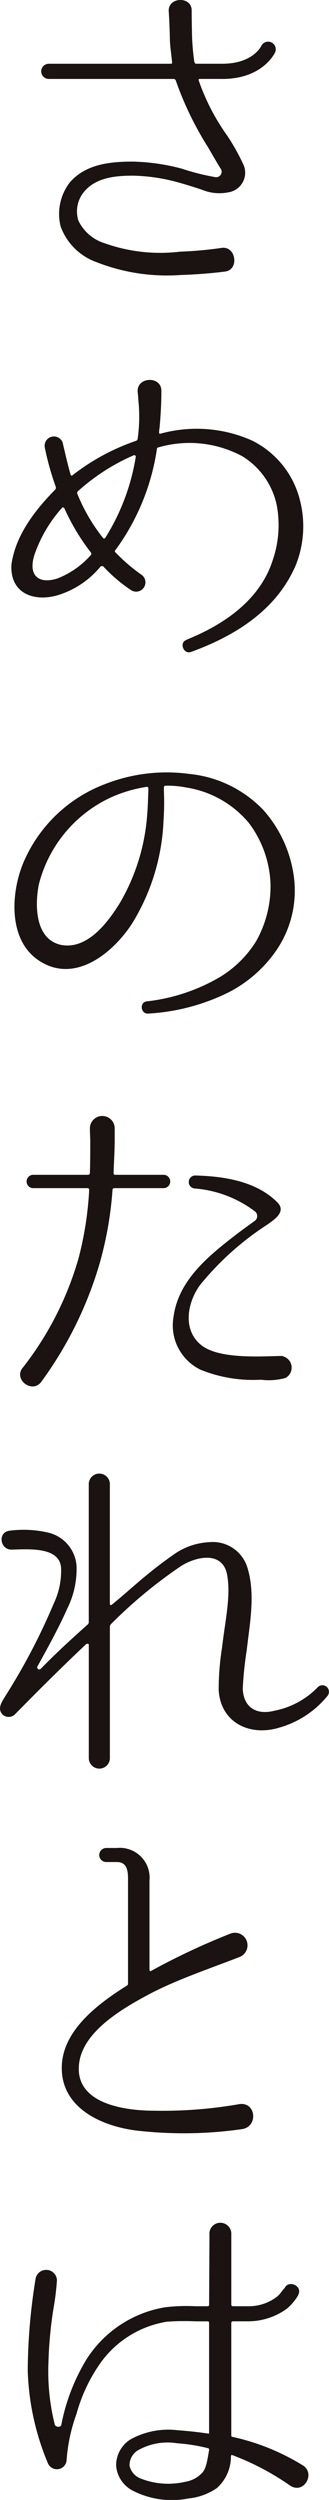
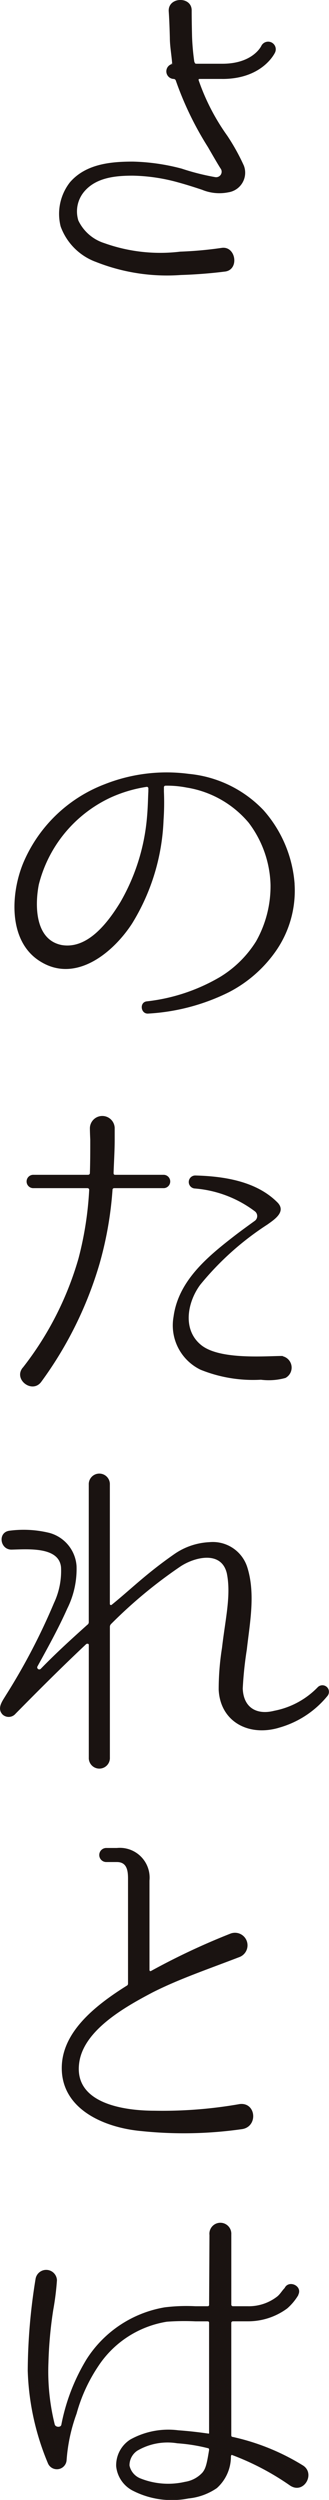
<svg xmlns="http://www.w3.org/2000/svg" id="グループ_3342" data-name="グループ 3342" width="33.769" height="256.314" viewBox="0 0 33.769 256.314">
  <defs>
    <clipPath id="clip-path">
      <rect id="長方形_1437" data-name="長方形 1437" width="33.769" height="256.314" fill="none" />
    </clipPath>
  </defs>
  <g id="グループ_3341" data-name="グループ 3341" clip-path="url(#clip-path)">
-     <path id="パス_1292" data-name="パス 1292" d="M22.828,8.094H20.473c-.077,0-.115.076-.077.152a22.181,22.181,0,0,0,2.926,5.661,21.612,21.612,0,0,1,1.71,3.078,2.034,2.034,0,0,1-1.6,2.735,4.647,4.647,0,0,1-2.7-.266c-.8-.265-1.634-.532-2.469-.759a18.483,18.483,0,0,0-4.635-.684c-1.786,0-3.8.189-5.016,1.672a3.15,3.15,0,0,0-.57,2.925,4.43,4.43,0,0,0,2.66,2.318A17.034,17.034,0,0,0,18.5,25.8a39.013,39.013,0,0,0,4.217-.38c1.52-.265,1.9,2.319.3,2.432-1.482.19-3.153.305-4.445.343a19.794,19.794,0,0,1-8.7-1.33,6.08,6.08,0,0,1-3.648-3.648,5.261,5.261,0,0,1,.95-4.521c1.634-1.9,4.218-2.128,6.46-2.128a21.308,21.308,0,0,1,5.015.721,23.994,23.994,0,0,0,3.457.874.563.563,0,0,0,.57-.836c-.114-.151-.608-.987-1.33-2.241a33.326,33.326,0,0,1-3.305-6.839.252.252,0,0,0-.19-.152H5.009a.779.779,0,1,1,0-1.558H17.547c.076,0,.152-.076.114-.152-.076-.873-.228-1.709-.228-2.507,0,0-.038-1.634-.114-2.7-.114-1.52,2.394-1.6,2.356-.076v.076c0,1.026.038,2.584.038,2.584a24.414,24.414,0,0,0,.227,2.546c.038.113.076.227.19.227h2.7c3.078,0,3.952-1.748,3.989-1.824a.782.782,0,0,1,1.407.685c-.039.076-1.292,2.7-5.4,2.7" fill="#1a1311" />
-     <path id="パス_1293" data-name="パス 1293" d="M30.237,58.221c-2.052,4.52-6.345,7.066-10.639,8.624-.76.266-1.216-.949-.494-1.216l.038-.038c4.065-1.634,7.6-4.217,8.853-8.168a11.067,11.067,0,0,0,.418-5.586,7.757,7.757,0,0,0-3.534-5.053,11.429,11.429,0,0,0-8.624-.912.175.175,0,0,0-.153.191A23.25,23.25,0,0,1,11.847,56.4c-.076.076-.076.19,0,.228a17.917,17.917,0,0,0,2.7,2.317.954.954,0,0,1-1.1,1.558,15.782,15.782,0,0,1-2.85-2.432.309.309,0,0,0-.265,0,9.131,9.131,0,0,1-3.876,2.774c-2.622,1.026-5.471.19-5.281-2.964.418-3.039,2.47-5.623,4.483-7.675a.317.317,0,0,0,.076-.265,29.291,29.291,0,0,1-1.14-4.066.955.955,0,0,1,1.862-.418v.038c.266,1.1.494,2.166.8,3.192.038.076.114.114.19.038a22.251,22.251,0,0,1,6.535-3.533.259.259,0,0,0,.152-.229,16.247,16.247,0,0,0,.076-3.837s-.038-.608-.076-.912c-.152-1.6,2.432-1.71,2.432-.152,0,1.368-.077,2.584-.19,3.838a1.8,1.8,0,0,0-.039.456c-.038.076.039.114.115.114a13.946,13.946,0,0,1,9.384.683,9.313,9.313,0,0,1,4.939,6.08,10.731,10.731,0,0,1-.531,6.991M9.34,56.662A22.318,22.318,0,0,1,6.6,52.1c-.076-.077-.19-.115-.228-.038a14.061,14.061,0,0,0-2.7,4.445c-.912,2.317.113,3.457,2.2,2.811A8.9,8.9,0,0,0,9.34,56.891a.25.25,0,0,0,0-.229m4.407-9.992A20.9,20.9,0,0,0,8.01,50.356a.234.234,0,0,0-.076.265,18.382,18.382,0,0,0,2.659,4.56.171.171,0,0,0,.191,0,22.315,22.315,0,0,0,3.153-8.359c0-.114-.076-.152-.19-.152" fill="#1a1311" />
+     <path id="パス_1292" data-name="パス 1292" d="M22.828,8.094H20.473c-.077,0-.115.076-.077.152a22.181,22.181,0,0,0,2.926,5.661,21.612,21.612,0,0,1,1.71,3.078,2.034,2.034,0,0,1-1.6,2.735,4.647,4.647,0,0,1-2.7-.266c-.8-.265-1.634-.532-2.469-.759a18.483,18.483,0,0,0-4.635-.684c-1.786,0-3.8.189-5.016,1.672a3.15,3.15,0,0,0-.57,2.925,4.43,4.43,0,0,0,2.66,2.318A17.034,17.034,0,0,0,18.5,25.8a39.013,39.013,0,0,0,4.217-.38c1.52-.265,1.9,2.319.3,2.432-1.482.19-3.153.305-4.445.343a19.794,19.794,0,0,1-8.7-1.33,6.08,6.08,0,0,1-3.648-3.648,5.261,5.261,0,0,1,.95-4.521c1.634-1.9,4.218-2.128,6.46-2.128a21.308,21.308,0,0,1,5.015.721,23.994,23.994,0,0,0,3.457.874.563.563,0,0,0,.57-.836c-.114-.151-.608-.987-1.33-2.241a33.326,33.326,0,0,1-3.305-6.839.252.252,0,0,0-.19-.152a.779.779,0,1,1,0-1.558H17.547c.076,0,.152-.076.114-.152-.076-.873-.228-1.709-.228-2.507,0,0-.038-1.634-.114-2.7-.114-1.52,2.394-1.6,2.356-.076v.076c0,1.026.038,2.584.038,2.584a24.414,24.414,0,0,0,.227,2.546c.038.113.076.227.19.227h2.7c3.078,0,3.952-1.748,3.989-1.824a.782.782,0,0,1,1.407.685c-.039.076-1.292,2.7-5.4,2.7" fill="#1a1311" />
    <path id="パス_1294" data-name="パス 1294" d="M30.237,90.664a10.827,10.827,0,0,1-2.052,7.029,13.344,13.344,0,0,1-4.673,4.027,21.234,21.234,0,0,1-8.283,2.2c-.8.076-.95-1.178-.152-1.254a18.961,18.961,0,0,0,7.523-2.508,11.225,11.225,0,0,0,3.685-3.648A11.5,11.5,0,0,0,27.767,90.7a11.03,11.03,0,0,0-2.242-6.346,10.476,10.476,0,0,0-6.383-3.609,10.432,10.432,0,0,0-2.165-.19.163.163,0,0,0-.152.152v.456a26.268,26.268,0,0,1-.038,2.926,21.778,21.778,0,0,1-3.23,10.6c-1.975,3.039-5.851,6.194-9.5,3.837C.791,96.439,1.1,91.5,2.425,88.385a14.794,14.794,0,0,1,8.321-7.98,17.279,17.279,0,0,1,8.624-1.063,12.167,12.167,0,0,1,7.675,3.723,12.821,12.821,0,0,1,3.192,7.523ZM15.229,80.823a.163.163,0,0,0-.152-.151,13.965,13.965,0,0,0-3.723,1.1A13.466,13.466,0,0,0,3.982,90.7c-.418,2.165-.379,5.661,2.356,6.193,2.7.455,4.787-2.394,6-4.37a20.905,20.905,0,0,0,2.736-8.587c.114-1.216.114-2.127.152-2.773Z" fill="#1a1311" />
    <path id="パス_1295" data-name="パス 1295" d="M16.825,120.451a.685.685,0,0,1,0,1.368H11.7a.173.173,0,0,0-.152.189,37.138,37.138,0,0,1-1.33,7.562,39.033,39.033,0,0,1-5.965,12.082c-.912,1.292-2.888-.191-1.938-1.406l.038-.038a32.843,32.843,0,0,0,5.7-11.17,34.662,34.662,0,0,0,1.1-7.03A.173.173,0,0,0,9,121.819H3.451a.685.685,0,1,1,0-1.368H9.036a.18.18,0,0,0,.19-.19c.038-1.14.038-2.28.038-3.42,0,0-.038-.759-.038-1.177a1.274,1.274,0,0,1,2.546-.038v1.215c0,1.14-.076,2.28-.114,3.42,0,.114.038.19.151.19Zm12.5,20.821a6.379,6.379,0,0,1-2.545.189,14.384,14.384,0,0,1-6.194-1.025A5.048,5.048,0,0,1,17.813,135c.493-3.685,3.5-6.155,6.193-8.244.684-.532,1.633-1.215,2.166-1.6a.611.611,0,0,0,0-.951,11.783,11.783,0,0,0-6.232-2.355.669.669,0,0,1,.114-1.33c2.888.076,6.193.57,8.359,2.7,1.064.988-.266,1.824-.95,2.319a29.644,29.644,0,0,0-6.915,6.192c-1.291,1.748-1.861,4.559.076,6.155,1.786,1.482,6.156,1.178,8.131,1.14h.266a.037.037,0,0,0,.038.038,1.2,1.2,0,0,1,.266,2.2" fill="#1a1311" />
    <path id="パス_1296" data-name="パス 1296" d="M28.6,177.153c-3.154.911-6-.685-6.155-3.913a27.243,27.243,0,0,1,.342-4.293c.342-2.965.95-5.4.494-7.637-.57-2.394-3.382-1.635-4.787-.685a48.242,48.242,0,0,0-7.1,5.889.407.407,0,0,0-.115.267v13.411a1.084,1.084,0,1,1-2.165,0V168.643c0-.115-.152-.152-.266-.077-2.546,2.4-4.712,4.561-7.257,7.144a.922.922,0,0,1-1.33.075c-.608-.646,0-1.4.342-1.975a64.562,64.562,0,0,0,4.939-9.462,7.716,7.716,0,0,0,.722-3.647c-.19-2.127-3.344-1.861-5.053-1.822-1.216.037-1.482-1.788-.228-1.939a11.1,11.1,0,0,1,4.1.228,3.792,3.792,0,0,1,2.774,3.381,9.081,9.081,0,0,1-.95,4.371c-.912,2.05-2.013,4.027-3.077,5.963a.214.214,0,0,0,.341.23c1.52-1.56,2.926-2.851,4.788-4.523a.319.319,0,0,0,.152-.265v-14.1a1.084,1.084,0,1,1,2.165,0v12.235a.114.114,0,0,0,.19.075c1.976-1.6,3.5-3.154,6.384-5.167a6.863,6.863,0,0,1,3.647-1.254,3.71,3.71,0,0,1,3.876,2.545c.873,2.736.265,5.737-.039,8.472a37.476,37.476,0,0,0-.418,3.992c.076,1.975,1.444,2.734,3.23,2.279a8.415,8.415,0,0,0,4.483-2.432.672.672,0,0,1,.95.95,9.842,9.842,0,0,1-4.977,3.229" fill="#1a1311" />
    <path id="パス_1297" data-name="パス 1297" d="M24.766,218.307a42.177,42.177,0,0,1-10.259.189c-3.761-.341-8.168-2.2-8.168-6.459,0-3.571,3.191-6.268,6.649-8.434a.238.238,0,0,0,.152-.228V192.622c0-.836-.115-1.71-1.14-1.71H10.936a.722.722,0,1,1,0-1.443H12a3.058,3.058,0,0,1,3.343,3.344v9.156c0,.114.076.152.152.114a71.122,71.122,0,0,1,8.169-3.838,1.288,1.288,0,0,1,.95,2.394c-3.458,1.33-6.269,2.28-8.967,3.647-2.812,1.483-7.105,3.876-7.523,7.257-.532,4.142,4.636,4.864,7.713,4.864a45.566,45.566,0,0,0,8.777-.684c1.71-.189,1.9,2.394.152,2.584" fill="#1a1311" />
    <path id="パス_1298" data-name="パス 1298" d="M29.819,254.872a26.907,26.907,0,0,0-5.966-3.153c-.113-.076-.151.076-.151.19a4.335,4.335,0,0,1-1.444,3.192,6.215,6.215,0,0,1-2.926,1.063,8.768,8.768,0,0,1-5.623-.76,3.171,3.171,0,0,1-1.786-2.546,3.133,3.133,0,0,1,1.444-2.735,8.037,8.037,0,0,1,4.939-.95c1.064.076,2.052.19,3.116.342.038,0,.038-.038.038-.076V238.154a.139.139,0,0,0-.152-.151H20.054a24.72,24.72,0,0,0-2.926.038,10.4,10.4,0,0,0-7.067,4.6,16.57,16.57,0,0,0-2.2,4.826,17.453,17.453,0,0,0-1.026,4.787,1,1,0,0,1-1.9.342,26.541,26.541,0,0,1-2.089-9.537,60.025,60.025,0,0,1,.8-9.384,1.106,1.106,0,0,1,2.2.113,27.679,27.679,0,0,1-.38,3.04,42.467,42.467,0,0,0-.494,5.4,22.528,22.528,0,0,0,.646,6.345c.076.3.646.342.684,0a20.269,20.269,0,0,1,2.584-6.687,11.859,11.859,0,0,1,8.016-5.319,18.14,18.14,0,0,1,3.154-.114h1.254a.139.139,0,0,0,.152-.152l.038-7.143a1.126,1.126,0,1,1,2.242-.076v7.219a.163.163,0,0,0,.151.152h1.52a4.742,4.742,0,0,0,3.078-1.026c.3-.266.456-.569.722-.836.418-.874,1.861-.228,1.406.685v.038a5.624,5.624,0,0,1-1.141,1.367A6.751,6.751,0,0,1,25.449,238H23.891a.162.162,0,0,0-.151.151v11.513c0,.114.037.19.151.19a23.162,23.162,0,0,1,7.144,2.887c1.4.8.19,3-1.216,2.128M21.308,251a17.621,17.621,0,0,0-3.116-.494,6.131,6.131,0,0,0-4.1.76,1.808,1.808,0,0,0-.8,1.519,1.831,1.831,0,0,0,1.14,1.33,7.681,7.681,0,0,0,4.559.342,3.047,3.047,0,0,0,1.786-.949c.342-.418.456-.912.684-2.319,0-.113-.038-.189-.152-.189" fill="#1a1311" />
  </g>
</svg>